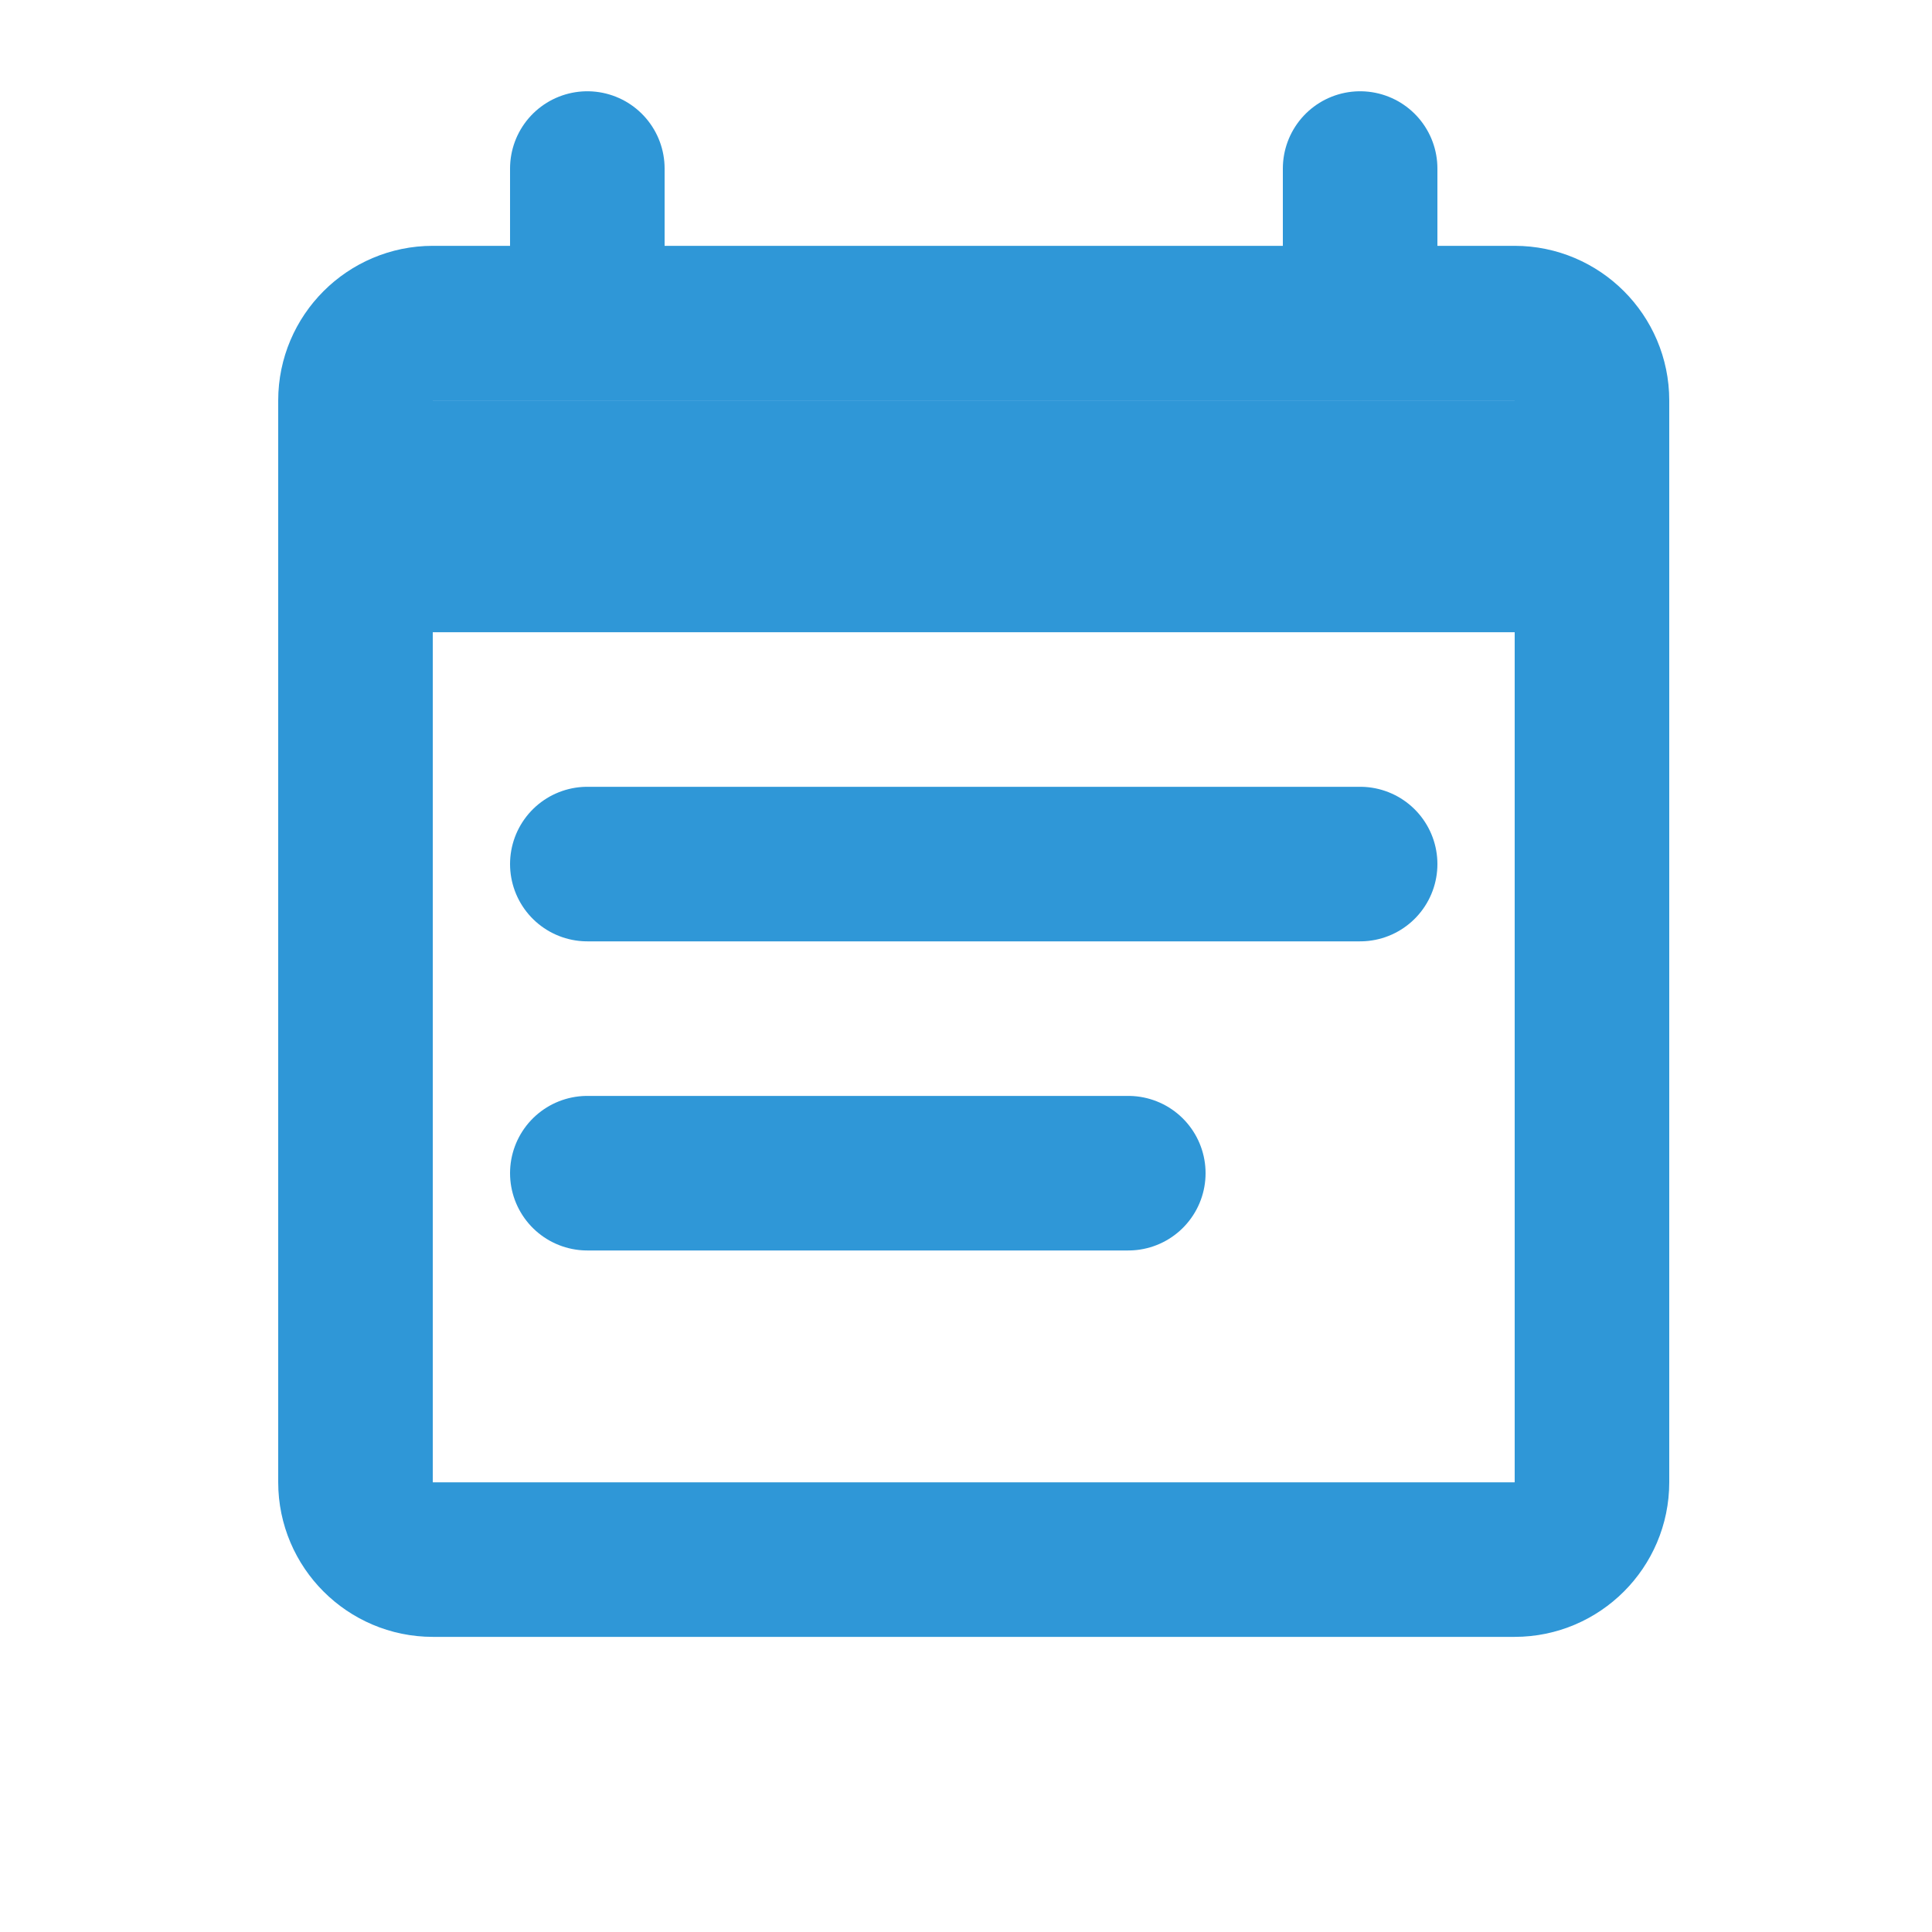
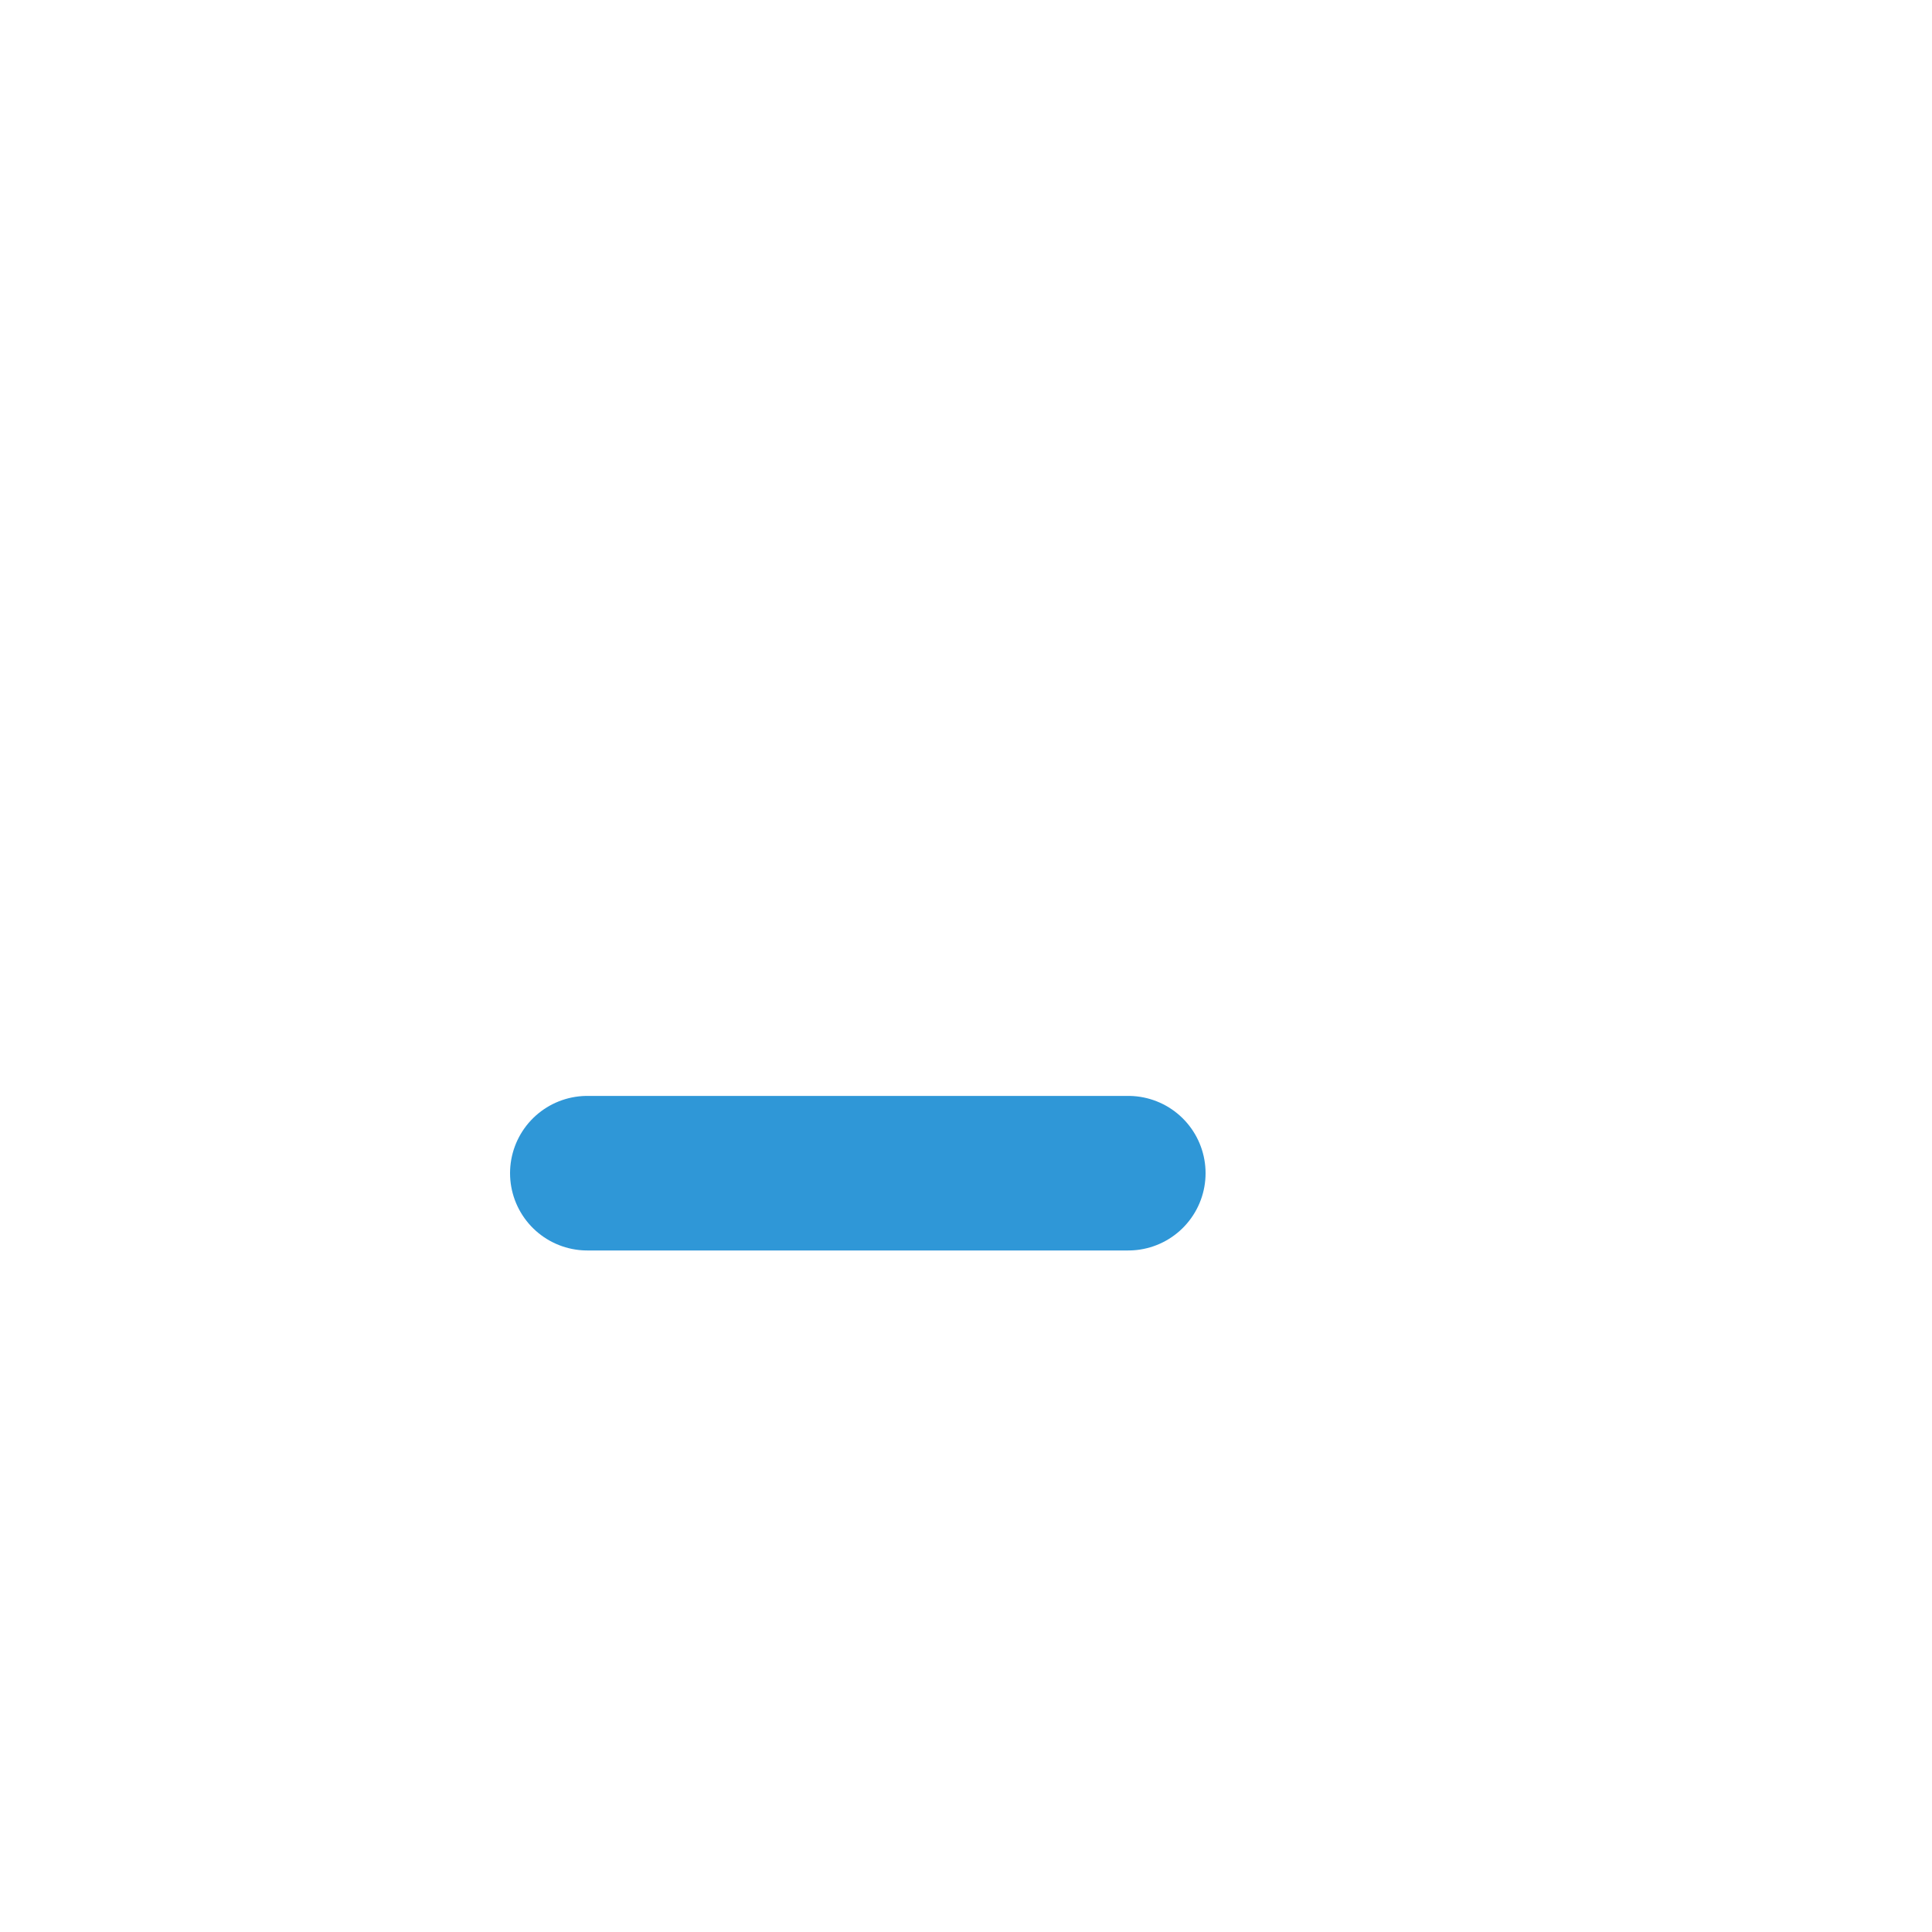
<svg xmlns="http://www.w3.org/2000/svg" width="25" height="25" viewBox="0 0 25 25" fill="none">
-   <path d="M19.6 5.181H5.6V8.181H19.6V5.181Z" fill="#2F97D7" />
-   <path d="M12.6 4.181H19.6C20.15 4.181 20.6 4.631 20.6 5.181V19.181C20.6 19.731 20.15 20.181 19.6 20.181H5.6C5.05 20.181 4.6 19.731 4.6 19.181V5.181C4.6 4.631 5.05 4.181 5.6 4.181H12.6Z" stroke="#2F97D7" stroke-width="2" stroke-linecap="round" stroke-linejoin="round" />
-   <path d="M7.6 4.181V2.181M17.6 4.181V2.181" stroke="#2F97D7" stroke-width="2" stroke-linecap="round" stroke-linejoin="round" />
-   <path d="M7.6 11.181H17.6" stroke="#2F97D7" stroke-width="2" stroke-linecap="round" stroke-linejoin="round" />
+   <path d="M19.6 5.181H5.6H19.6V5.181Z" fill="#2F97D7" />
  <path d="M7.6 15.181H14.6" stroke="#2F97D7" stroke-width="2" stroke-linecap="round" stroke-linejoin="round" />
</svg>